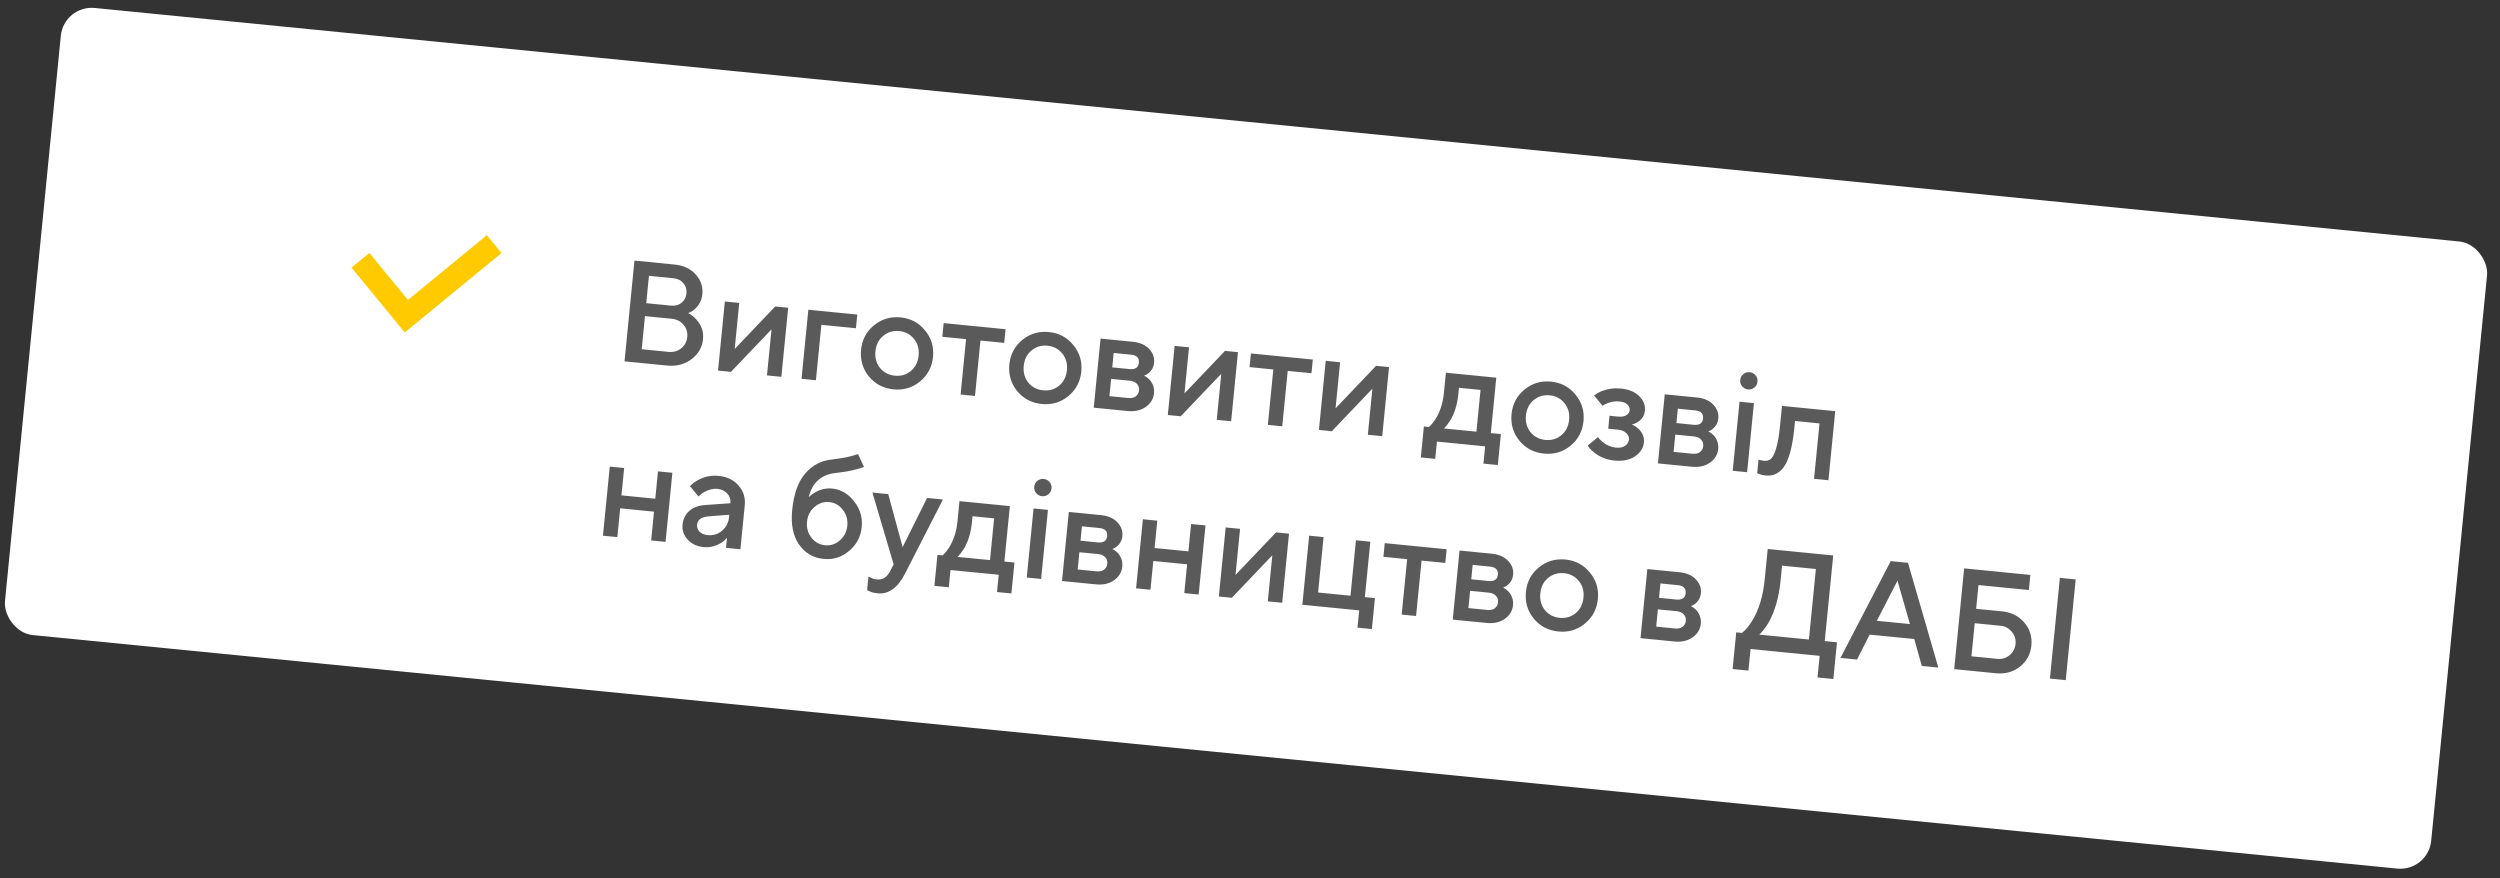
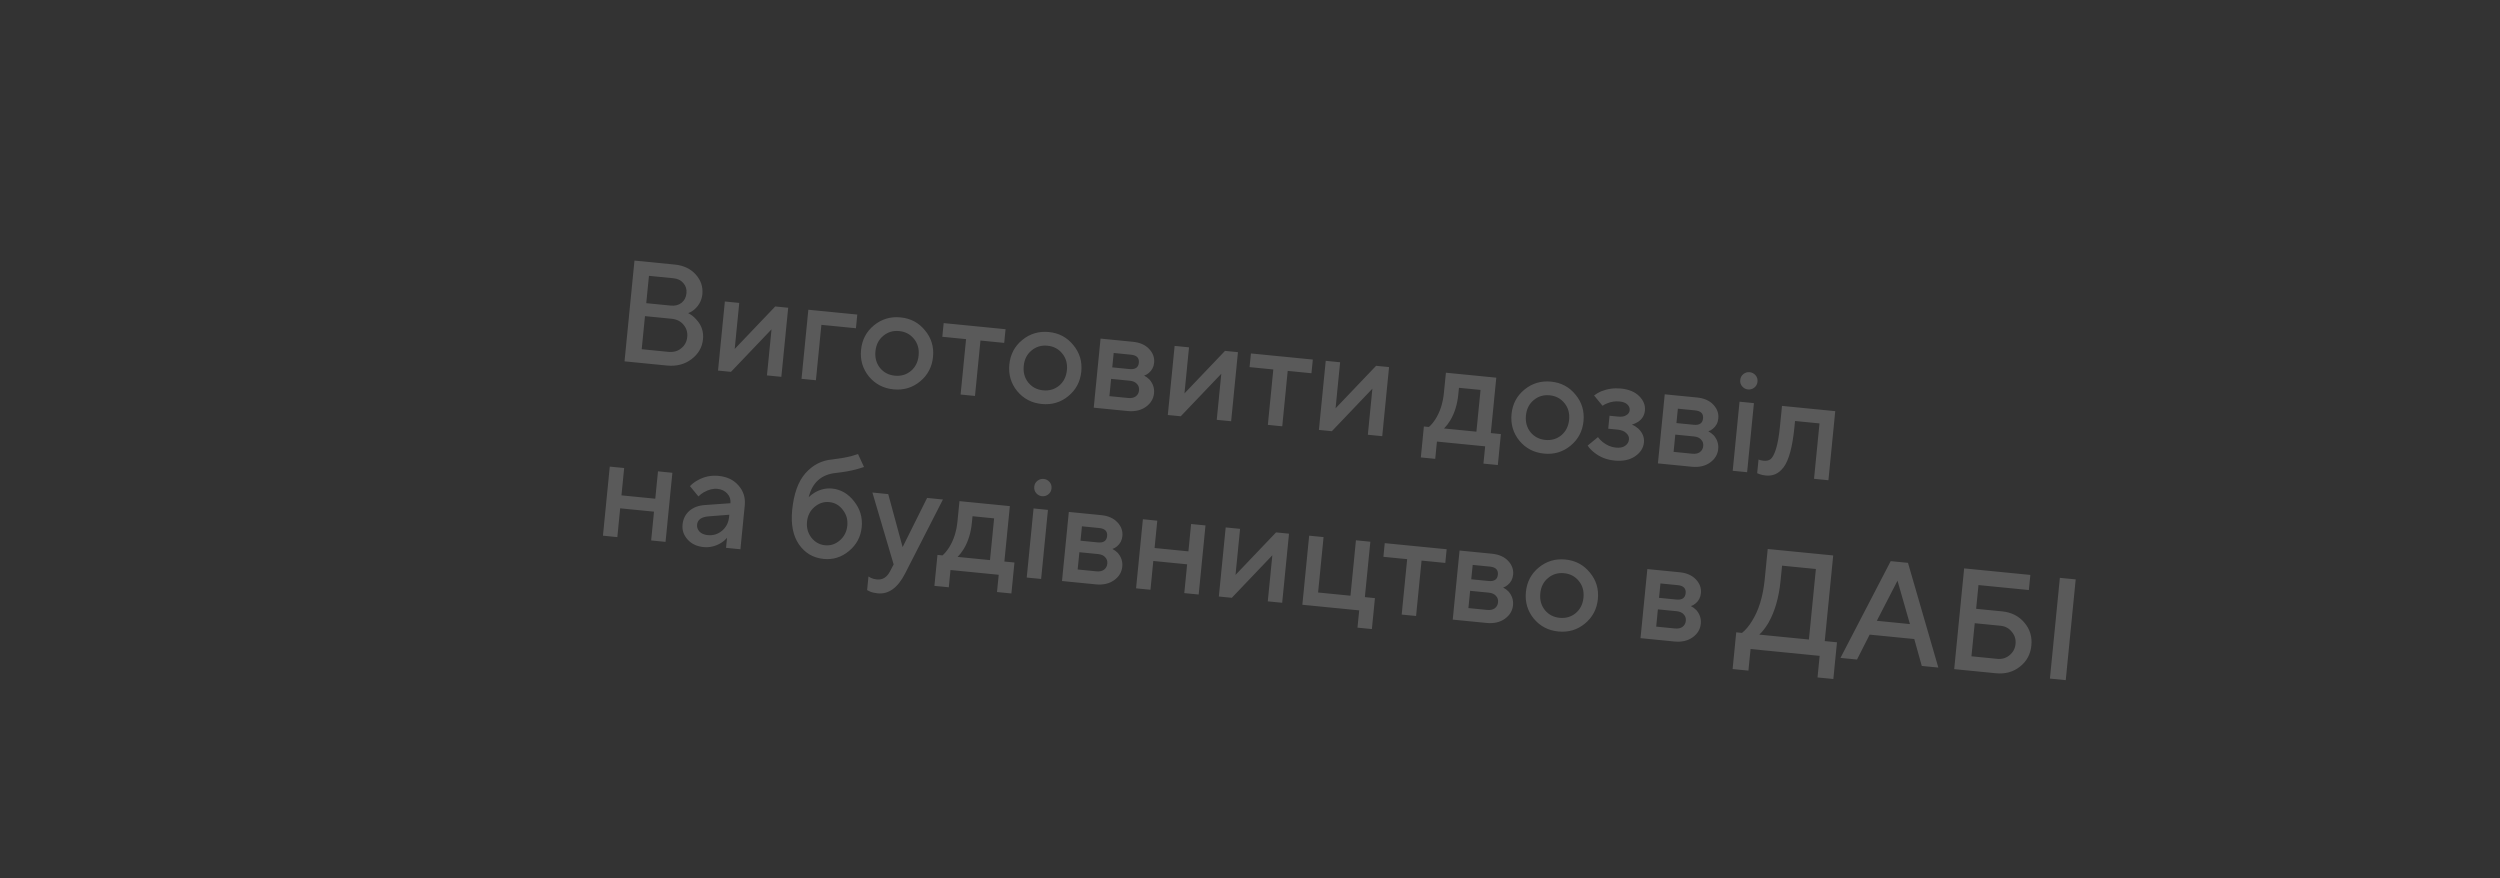
<svg xmlns="http://www.w3.org/2000/svg" width="242" height="85" viewBox="0 0 242 85" fill="none">
  <rect x="0" y="0" width="242" height="85" fill="#333333" stroke="none" />
-   <rect x="6.182" y="0.477" width="236" height="61" rx="3" transform="rotate(5.64 6.182 0.477)" fill="white" />
  <path d="M60.454 34.978L61.417 25.225L65.318 25.61C66.172 25.695 66.849 26.015 67.347 26.57C67.846 27.126 68.06 27.762 67.989 28.477C67.932 29.053 67.683 29.539 67.24 29.936C67.065 30.097 66.856 30.222 66.612 30.31C66.916 30.462 67.177 30.666 67.396 30.922C67.906 31.46 68.124 32.101 68.05 32.844C67.973 33.624 67.6 34.267 66.931 34.773C66.272 35.271 65.483 35.474 64.564 35.384L60.454 34.978ZM62.117 33.805L64.695 34.06C65.187 34.109 65.601 33.995 65.938 33.719C66.284 33.443 66.48 33.078 66.525 32.623C66.57 32.168 66.449 31.771 66.164 31.434C65.888 31.097 65.503 30.904 65.011 30.856L62.434 30.601L62.117 33.805ZM62.557 29.347L64.926 29.581C65.344 29.622 65.69 29.535 65.965 29.318C66.25 29.093 66.411 28.785 66.45 28.395C66.488 28.005 66.389 27.676 66.153 27.409C65.927 27.134 65.605 26.975 65.187 26.934L62.819 26.7L62.557 29.347ZM69.505 35.872L70.166 29.184L71.559 29.322L71.119 33.78L75.042 29.666L76.296 29.79L75.635 36.477L74.242 36.339L74.683 31.881L70.759 35.995L69.505 35.872ZM77.587 36.67L78.248 29.982L82.985 30.45L82.854 31.774L79.51 31.444L78.98 36.807L77.587 36.67ZM84.108 36.442C83.506 35.697 83.254 34.838 83.35 33.863C83.446 32.887 83.862 32.098 84.597 31.496C85.341 30.884 86.202 30.627 87.177 30.724C88.152 30.82 88.941 31.24 89.543 31.984C90.154 32.72 90.412 33.575 90.316 34.55C90.22 35.526 89.799 36.319 89.054 36.93C88.319 37.533 87.464 37.786 86.489 37.69C85.514 37.593 84.72 37.177 84.108 36.442ZM85.188 35.62C85.548 36.059 86.025 36.307 86.62 36.366C87.214 36.425 87.731 36.274 88.169 35.914C88.609 35.545 88.86 35.044 88.923 34.413C88.985 33.781 88.836 33.246 88.476 32.807C88.117 32.359 87.641 32.106 87.046 32.047C86.452 31.988 85.935 32.144 85.495 32.513C85.056 32.873 84.805 33.369 84.743 34C84.681 34.632 84.829 35.172 85.188 35.62ZM92.986 38.191L93.515 32.827L91.216 32.6L91.347 31.276L97.338 31.868L97.207 33.191L94.909 32.964L94.379 38.328L92.986 38.191ZM98.462 37.859C97.86 37.115 97.608 36.255 97.704 35.28C97.8 34.305 98.216 33.516 98.951 32.913C99.695 32.302 100.556 32.045 101.531 32.141C102.506 32.237 103.295 32.658 103.896 33.402C104.508 34.137 104.766 34.993 104.67 35.968C104.574 36.943 104.153 37.737 103.408 38.348C102.673 38.95 101.818 39.203 100.843 39.107C99.868 39.011 99.074 38.595 98.462 37.859ZM99.542 37.037C99.902 37.476 100.379 37.725 100.974 37.784C101.568 37.842 102.085 37.692 102.524 37.332C102.963 36.963 103.214 36.462 103.277 35.831C103.339 35.199 103.19 34.664 102.83 34.225C102.471 33.777 101.995 33.523 101.4 33.465C100.806 33.406 100.289 33.561 99.849 33.931C99.41 34.29 99.159 34.786 99.097 35.418C99.035 36.049 99.183 36.589 99.542 37.037ZM105.873 39.463L106.534 32.776L109.669 33.086C110.337 33.151 110.859 33.381 111.232 33.775C111.606 34.168 111.768 34.615 111.719 35.117C111.678 35.526 111.505 35.855 111.199 36.106C111.065 36.225 110.917 36.308 110.752 36.358C110.948 36.462 111.123 36.591 111.276 36.747C111.613 37.137 111.757 37.578 111.709 38.07C111.655 38.609 111.392 39.047 110.918 39.385C110.443 39.722 109.853 39.856 109.147 39.787L105.873 39.463ZM107.39 38.347L109.202 38.526C109.508 38.556 109.752 38.505 109.934 38.373C110.126 38.233 110.235 38.037 110.259 37.786C110.284 37.535 110.216 37.327 110.054 37.161C109.902 36.987 109.673 36.884 109.367 36.854L107.556 36.675L107.39 38.347ZM107.666 35.561L109.337 35.726C109.895 35.781 110.196 35.576 110.242 35.112C110.288 34.647 110.032 34.388 109.475 34.333L107.803 34.167L107.666 35.561ZM113.044 40.172L113.704 33.484L115.097 33.622L114.657 38.08L118.58 33.966L119.834 34.089L119.174 40.777L117.781 40.639L118.221 36.181L114.297 40.295L113.044 40.172ZM122.728 41.128L123.257 35.764L120.958 35.537L121.089 34.213L127.08 34.805L126.949 36.129L124.65 35.902L124.121 41.266L122.728 41.128ZM127.67 41.616L128.33 34.928L129.723 35.066L129.283 39.524L133.206 35.41L134.46 35.534L133.8 42.221L132.407 42.084L132.847 37.626L128.924 41.74L127.67 41.616ZM137.536 44.279L137.832 41.283L138.32 41.331C138.535 41.146 138.748 40.891 138.958 40.564C139.403 39.858 139.674 39.013 139.771 38.028L139.964 36.078L144.84 36.559L144.311 41.923L145.286 42.019L144.99 45.015L143.597 44.877L143.762 43.205L139.095 42.744L138.93 44.416L137.536 44.279ZM139.783 41.476L142.917 41.785L143.316 37.745L141.227 37.539L141.165 38.166C141.067 39.15 140.806 39.996 140.379 40.705C140.2 40.996 140.002 41.254 139.783 41.476ZM147.075 42.66C146.473 41.916 146.221 41.056 146.317 40.081C146.413 39.106 146.829 38.317 147.564 37.714C148.309 37.103 149.169 36.846 150.144 36.942C151.119 37.038 151.908 37.459 152.51 38.203C153.122 38.938 153.379 39.794 153.283 40.769C153.187 41.745 152.766 42.538 152.021 43.149C151.286 43.751 150.431 44.005 149.456 43.908C148.481 43.812 147.687 43.396 147.075 42.66ZM148.155 41.838C148.515 42.277 148.992 42.526 149.587 42.585C150.181 42.644 150.698 42.493 151.137 42.133C151.576 41.764 151.827 41.263 151.89 40.632C151.952 40 151.803 39.465 151.443 39.026C151.084 38.578 150.608 38.325 150.013 38.266C149.419 38.207 148.902 38.362 148.462 38.731C148.023 39.092 147.773 39.587 147.71 40.219C147.648 40.85 147.796 41.39 148.155 41.838ZM153.687 43.13L154.682 42.314C154.798 42.476 154.946 42.631 155.129 42.78C155.528 43.101 155.956 43.284 156.411 43.329C156.783 43.366 157.079 43.311 157.3 43.164C157.531 43.008 157.659 42.8 157.685 42.54C157.708 42.308 157.62 42.103 157.422 41.924C157.234 41.736 156.955 41.624 156.583 41.587L155.677 41.498L155.801 40.244L156.637 40.327C156.972 40.36 157.234 40.315 157.424 40.193C157.624 40.072 157.733 39.919 157.751 39.733C157.773 39.51 157.703 39.321 157.54 39.164C157.378 38.998 157.125 38.898 156.782 38.864C156.354 38.822 155.955 38.881 155.582 39.041C155.437 39.092 155.284 39.171 155.123 39.277L154.307 38.282C154.5 38.132 154.724 37.999 154.979 37.884C155.604 37.636 156.246 37.545 156.905 37.61C157.667 37.685 158.257 37.931 158.676 38.347C159.094 38.764 159.278 39.228 159.228 39.739C159.181 40.212 158.957 40.579 158.556 40.84C158.346 40.969 158.15 41.053 157.968 41.091C158.202 41.199 158.409 41.332 158.59 41.49C159.001 41.887 159.182 42.332 159.134 42.824C159.08 43.372 158.791 43.822 158.269 44.174C157.747 44.525 157.086 44.662 156.287 44.583C155.526 44.508 154.867 44.246 154.311 43.797C154.041 43.583 153.833 43.361 153.687 43.13ZM160.487 44.857L161.147 38.17L164.282 38.479C164.951 38.545 165.472 38.775 165.846 39.168C166.219 39.562 166.382 40.009 166.332 40.511C166.292 40.919 166.118 41.249 165.812 41.5C165.679 41.618 165.53 41.702 165.365 41.752C165.561 41.855 165.736 41.985 165.89 42.141C166.226 42.531 166.37 42.971 166.322 43.464C166.269 44.002 166.005 44.441 165.531 44.778C165.057 45.116 164.467 45.25 163.761 45.18L160.487 44.857ZM162.004 43.741L163.815 43.92C164.121 43.95 164.366 43.899 164.547 43.767C164.739 43.626 164.848 43.431 164.873 43.18C164.897 42.929 164.829 42.721 164.667 42.555C164.515 42.38 164.286 42.278 163.98 42.248L162.169 42.069L162.004 43.741ZM162.279 40.954L163.951 41.119C164.508 41.174 164.81 40.97 164.855 40.505C164.901 40.041 164.646 39.781 164.088 39.726L162.416 39.561L162.279 40.954ZM167.726 45.572L168.387 38.885L169.78 39.022L169.12 45.71L167.726 45.572ZM168.646 37.405C168.494 37.23 168.43 37.023 168.454 36.781C168.478 36.539 168.581 36.348 168.764 36.207C168.947 36.065 169.15 36.006 169.372 36.028C169.595 36.05 169.783 36.148 169.934 36.322C170.086 36.497 170.15 36.705 170.126 36.946C170.102 37.188 169.999 37.379 169.816 37.52C169.633 37.662 169.43 37.721 169.207 37.7C168.984 37.678 168.797 37.579 168.646 37.405ZM170.095 45.806L170.226 44.482L170.389 44.541C170.517 44.572 170.623 44.592 170.706 44.6C170.994 44.629 171.225 44.576 171.397 44.443C171.58 44.302 171.753 43.972 171.917 43.454C172.081 42.935 172.21 42.198 172.304 41.241L172.497 39.291L177.652 39.8L176.991 46.487L175.598 46.349L176.128 40.986L173.759 40.752L173.697 41.379C173.604 42.326 173.469 43.124 173.292 43.772C173.117 44.411 172.904 44.897 172.656 45.229C172.408 45.551 172.143 45.774 171.859 45.896C171.584 46.019 171.27 46.063 170.917 46.028C170.703 46.007 170.506 45.964 170.325 45.899C170.261 45.883 170.184 45.852 170.095 45.806ZM58.365 51.854L59.026 45.167L60.419 45.304L60.157 47.951L63.431 48.275L63.693 45.627L65.086 45.765L64.425 52.453L63.032 52.315L63.307 49.529L60.033 49.205L59.758 51.992L58.365 51.854ZM70.28 53.031L70.376 52.056C70.227 52.238 70.032 52.406 69.792 52.56C69.253 52.883 68.692 53.015 68.106 52.957C67.456 52.893 66.941 52.65 66.561 52.227C66.18 51.805 66.017 51.325 66.07 50.786C66.124 50.238 66.341 49.795 66.722 49.458C67.111 49.121 67.613 48.931 68.227 48.889L70.706 48.712C70.742 48.35 70.641 48.039 70.404 47.782C70.168 47.514 69.846 47.361 69.437 47.32C69.028 47.28 68.591 47.392 68.124 47.655C67.955 47.751 67.782 47.884 67.606 48.054L66.79 47.059C66.999 46.836 67.243 46.649 67.52 46.498C68.147 46.138 68.827 45.994 69.561 46.066C70.387 46.148 71.032 46.46 71.494 47.003C71.966 47.537 72.166 48.176 72.093 48.919L71.673 53.168L70.28 53.031ZM70.576 50.035L70.596 49.826L68.611 49.982C67.903 50.034 67.525 50.301 67.477 50.784C67.452 51.035 67.529 51.258 67.706 51.454C67.893 51.651 68.159 51.766 68.502 51.8C69.031 51.852 69.496 51.711 69.895 51.375C70.294 51.039 70.521 50.593 70.576 50.035ZM83.057 43.953L83.636 45.206C83.394 45.285 83.162 45.356 82.94 45.418C82.333 45.583 81.655 45.704 80.907 45.78C79.504 45.932 78.629 46.714 78.284 48.124C78.46 47.953 78.663 47.8 78.892 47.663C79.428 47.36 79.98 47.236 80.546 47.292C81.392 47.376 82.101 47.788 82.675 48.529C83.259 49.262 83.505 50.093 83.414 51.022C83.321 51.96 82.912 52.731 82.186 53.334C81.461 53.938 80.643 54.195 79.733 54.105C78.72 54.005 77.923 53.537 77.339 52.701C76.765 51.866 76.546 50.756 76.683 49.372C76.839 47.793 77.266 46.607 77.963 45.813C78.671 45.011 79.531 44.566 80.543 44.478C81.207 44.403 81.813 44.299 82.361 44.165C82.708 44.068 82.94 43.997 83.057 43.953ZM78.543 52.046C78.894 52.484 79.334 52.729 79.864 52.782C80.393 52.834 80.868 52.679 81.288 52.317C81.719 51.947 81.963 51.469 82.02 50.884C82.078 50.299 81.932 49.788 81.581 49.35C81.241 48.903 80.806 48.654 80.276 48.602C79.747 48.55 79.267 48.709 78.837 49.079C78.416 49.44 78.177 49.914 78.119 50.499C78.062 51.084 78.203 51.6 78.543 52.046ZM83.938 57.123L84.068 55.799C84.104 55.822 84.179 55.867 84.294 55.934C84.464 56.017 84.661 56.069 84.884 56.091C85.432 56.145 85.856 55.882 86.157 55.302L86.505 54.633L84.448 47.677L85.981 47.829L87.373 52.961L89.743 48.2L91.275 48.352L87.613 55.516C86.905 56.9 86.021 57.54 84.962 57.435C84.674 57.407 84.427 57.349 84.219 57.263L83.938 57.123ZM90.45 56.711L90.746 53.715L91.233 53.764C91.448 53.579 91.661 53.323 91.872 52.997C92.317 52.29 92.588 51.445 92.685 50.46L92.877 48.51L97.754 48.992L97.224 54.355L98.199 54.452L97.903 57.447L96.51 57.309L96.675 55.638L92.008 55.177L91.843 56.849L90.45 56.711ZM92.696 53.908L95.831 54.218L96.23 50.177L94.14 49.971L94.078 50.598C93.981 51.583 93.719 52.429 93.293 53.137C93.114 53.429 92.915 53.686 92.696 53.908ZM99.388 55.906L100.048 49.218L101.441 49.356L100.781 56.043L99.388 55.906ZM100.307 47.738C100.155 47.564 100.091 47.356 100.115 47.114C100.139 46.873 100.242 46.681 100.425 46.54C100.608 46.399 100.811 46.339 101.034 46.361C101.257 46.383 101.444 46.481 101.596 46.656C101.747 46.83 101.811 47.038 101.787 47.28C101.763 47.521 101.66 47.712 101.477 47.854C101.294 47.995 101.092 48.055 100.869 48.033C100.646 48.011 100.459 47.913 100.307 47.738ZM102.801 56.243L103.462 49.555L106.596 49.865C107.265 49.931 107.786 50.16 108.16 50.554C108.534 50.947 108.696 51.395 108.647 51.896C108.606 52.305 108.433 52.635 108.127 52.886C107.993 53.004 107.844 53.088 107.68 53.137C107.876 53.241 108.051 53.371 108.204 53.526C108.541 53.916 108.685 54.357 108.636 54.849C108.583 55.388 108.319 55.826 107.845 56.164C107.371 56.502 106.781 56.636 106.075 56.566L102.801 56.243ZM104.318 55.126L106.129 55.305C106.436 55.336 106.68 55.285 106.862 55.153C107.054 55.012 107.162 54.816 107.187 54.566C107.212 54.315 107.143 54.106 106.982 53.94C106.83 53.766 106.601 53.664 106.295 53.633L104.483 53.455L104.318 55.126ZM104.593 52.34L106.265 52.505C106.823 52.56 107.124 52.355 107.17 51.891C107.216 51.426 106.96 51.167 106.403 51.112L104.731 50.947L104.593 52.34ZM109.971 56.951L110.632 50.263L112.025 50.401L111.764 53.048L115.038 53.371L115.299 50.724L116.692 50.862L116.032 57.549L114.639 57.412L114.914 54.625L111.64 54.302L111.365 57.088L109.971 56.951ZM117.985 57.742L118.646 51.055L120.039 51.192L119.598 55.651L123.522 51.536L124.776 51.66L124.115 58.348L122.722 58.21L123.162 53.752L119.239 57.866L117.985 57.742ZM126.067 58.54L126.727 51.853L128.121 51.99L127.591 57.354L130.726 57.664L131.255 52.3L132.649 52.438L132.119 57.802L133.094 57.898L132.798 60.893L131.405 60.756L131.57 59.084L126.067 58.54ZM135.683 59.49L136.213 54.126L133.914 53.899L134.044 52.576L140.035 53.167L139.905 54.491L137.606 54.264L137.076 59.628L135.683 59.49ZM140.625 59.978L141.285 53.291L144.42 53.6C145.089 53.666 145.61 53.896 145.984 54.289C146.358 54.683 146.52 55.13 146.47 55.632C146.43 56.04 146.257 56.37 145.951 56.621C145.817 56.739 145.668 56.823 145.504 56.873C145.7 56.976 145.875 57.106 146.028 57.262C146.365 57.652 146.509 58.093 146.46 58.585C146.407 59.124 146.143 59.562 145.669 59.9C145.195 60.237 144.605 60.371 143.899 60.301L140.625 59.978ZM142.142 58.862L143.953 59.041C144.26 59.071 144.504 59.02 144.686 58.888C144.878 58.748 144.986 58.552 145.011 58.301C145.036 58.05 144.967 57.842 144.805 57.676C144.654 57.502 144.425 57.399 144.118 57.369L142.307 57.19L142.142 58.862ZM142.417 56.075L144.089 56.24C144.646 56.296 144.948 56.091 144.994 55.627C145.04 55.162 144.784 54.902 144.227 54.847L142.555 54.682L142.417 56.075ZM148.466 59.88C147.864 59.136 147.611 58.276 147.707 57.301C147.804 56.326 148.219 55.537 148.954 54.934C149.699 54.323 150.559 54.066 151.534 54.162C152.51 54.258 153.298 54.679 153.9 55.423C154.512 56.158 154.77 57.014 154.674 57.989C154.577 58.965 154.157 59.758 153.412 60.369C152.677 60.971 151.822 61.225 150.846 61.128C149.871 61.032 149.078 60.616 148.466 59.88ZM149.546 59.059C149.906 59.497 150.383 59.746 150.977 59.805C151.572 59.864 152.088 59.713 152.527 59.353C152.967 58.984 153.218 58.483 153.28 57.852C153.343 57.22 153.194 56.685 152.834 56.246C152.475 55.798 151.998 55.544 151.404 55.486C150.809 55.427 150.292 55.582 149.852 55.952C149.414 56.312 149.163 56.807 149.101 57.439C149.038 58.071 149.187 58.61 149.546 59.059ZM158.802 61.773L159.463 55.086L162.597 55.395C163.266 55.462 163.787 55.691 164.161 56.084C164.535 56.478 164.697 56.925 164.648 57.427C164.607 57.836 164.434 58.165 164.128 58.416C163.994 58.535 163.845 58.618 163.681 58.668C163.877 58.772 164.052 58.901 164.205 59.057C164.542 59.447 164.686 59.888 164.637 60.38C164.584 60.919 164.32 61.357 163.846 61.695C163.372 62.032 162.782 62.166 162.076 62.097L158.802 61.773ZM160.319 60.657L162.13 60.836C162.437 60.866 162.681 60.815 162.863 60.683C163.055 60.543 163.163 60.347 163.188 60.096C163.213 59.846 163.144 59.637 162.983 59.471C162.831 59.297 162.602 59.194 162.296 59.164L160.484 58.985L160.319 60.657ZM160.594 57.871L162.266 58.036C162.824 58.091 163.125 57.886 163.171 57.422C163.217 56.957 162.961 56.698 162.404 56.642L160.732 56.477L160.594 57.871ZM167.716 64.764L168.067 61.211L168.624 61.266C168.97 60.991 169.289 60.614 169.58 60.137C170.245 59.096 170.661 57.739 170.826 56.068L171.115 53.142L177.454 53.768L176.635 62.057L177.819 62.174L177.468 65.727L175.936 65.576L176.142 63.486L169.455 62.825L169.248 64.915L167.716 64.764ZM170.296 61.431L175.103 61.906L175.777 55.079L172.503 54.756L172.358 56.219C172.199 57.835 171.807 59.194 171.182 60.295C170.89 60.782 170.595 61.161 170.296 61.431ZM178.157 63.685L183.021 54.318L184.693 54.483L187.631 64.621L186.029 64.462L185.301 61.858L180.982 61.432L179.759 63.843L178.157 63.685ZM181.677 60.093L184.881 60.41L183.678 56.211L181.677 60.093ZM190.836 63.53L193.344 63.778C193.79 63.822 194.181 63.706 194.518 63.43C194.865 63.145 195.061 62.78 195.105 62.334C195.149 61.888 195.028 61.496 194.742 61.159C194.467 60.813 194.106 60.618 193.661 60.574L191.153 60.326L190.836 63.53ZM189.166 64.772L190.129 55.02L196.538 55.653L196.394 57.115L191.517 56.634L191.29 58.933L193.798 59.18C194.699 59.269 195.418 59.631 195.956 60.266C196.494 60.9 196.721 61.64 196.637 62.485C196.554 63.331 196.186 64.012 195.535 64.529C194.884 65.046 194.108 65.26 193.207 65.171L189.166 64.772ZM198.432 65.687L199.395 55.935L200.927 56.086L199.964 65.839L198.432 65.687Z" fill="#5A5A5A" />
-   <path d="M47.835 23.631L39.33 30.608L34.891 25.195" stroke="#FFCA00" stroke-width="2.239" />
</svg>